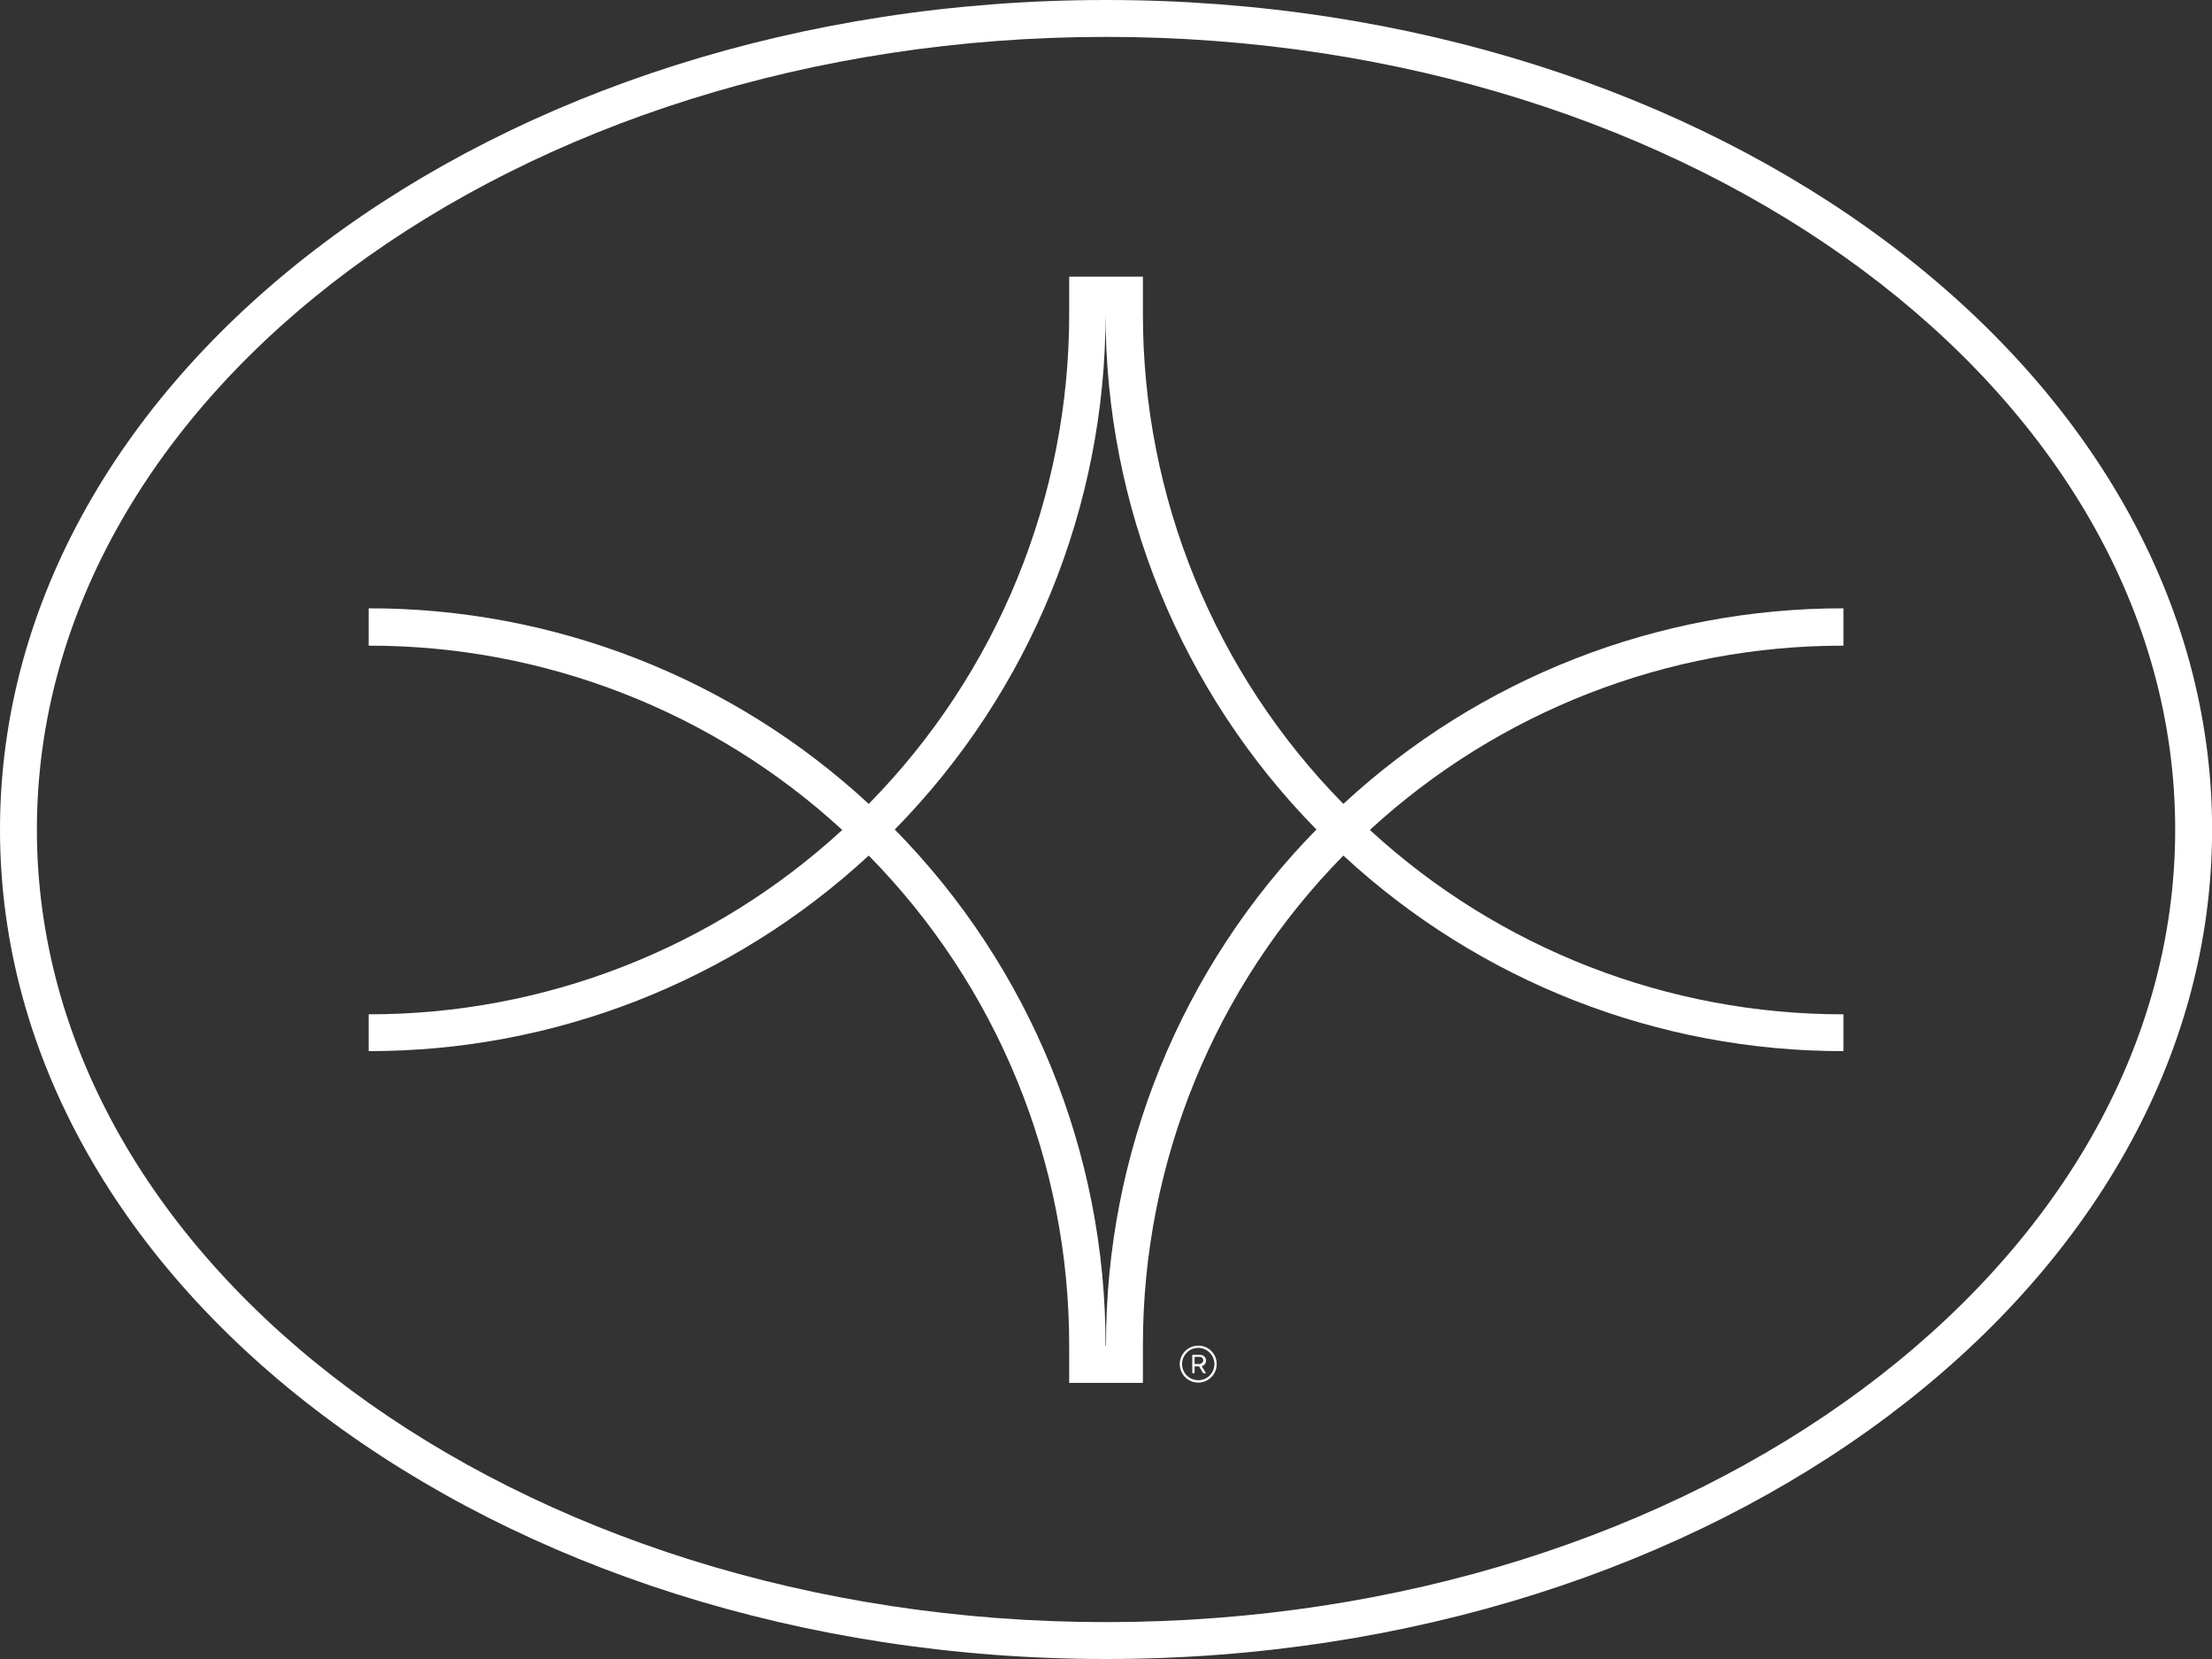
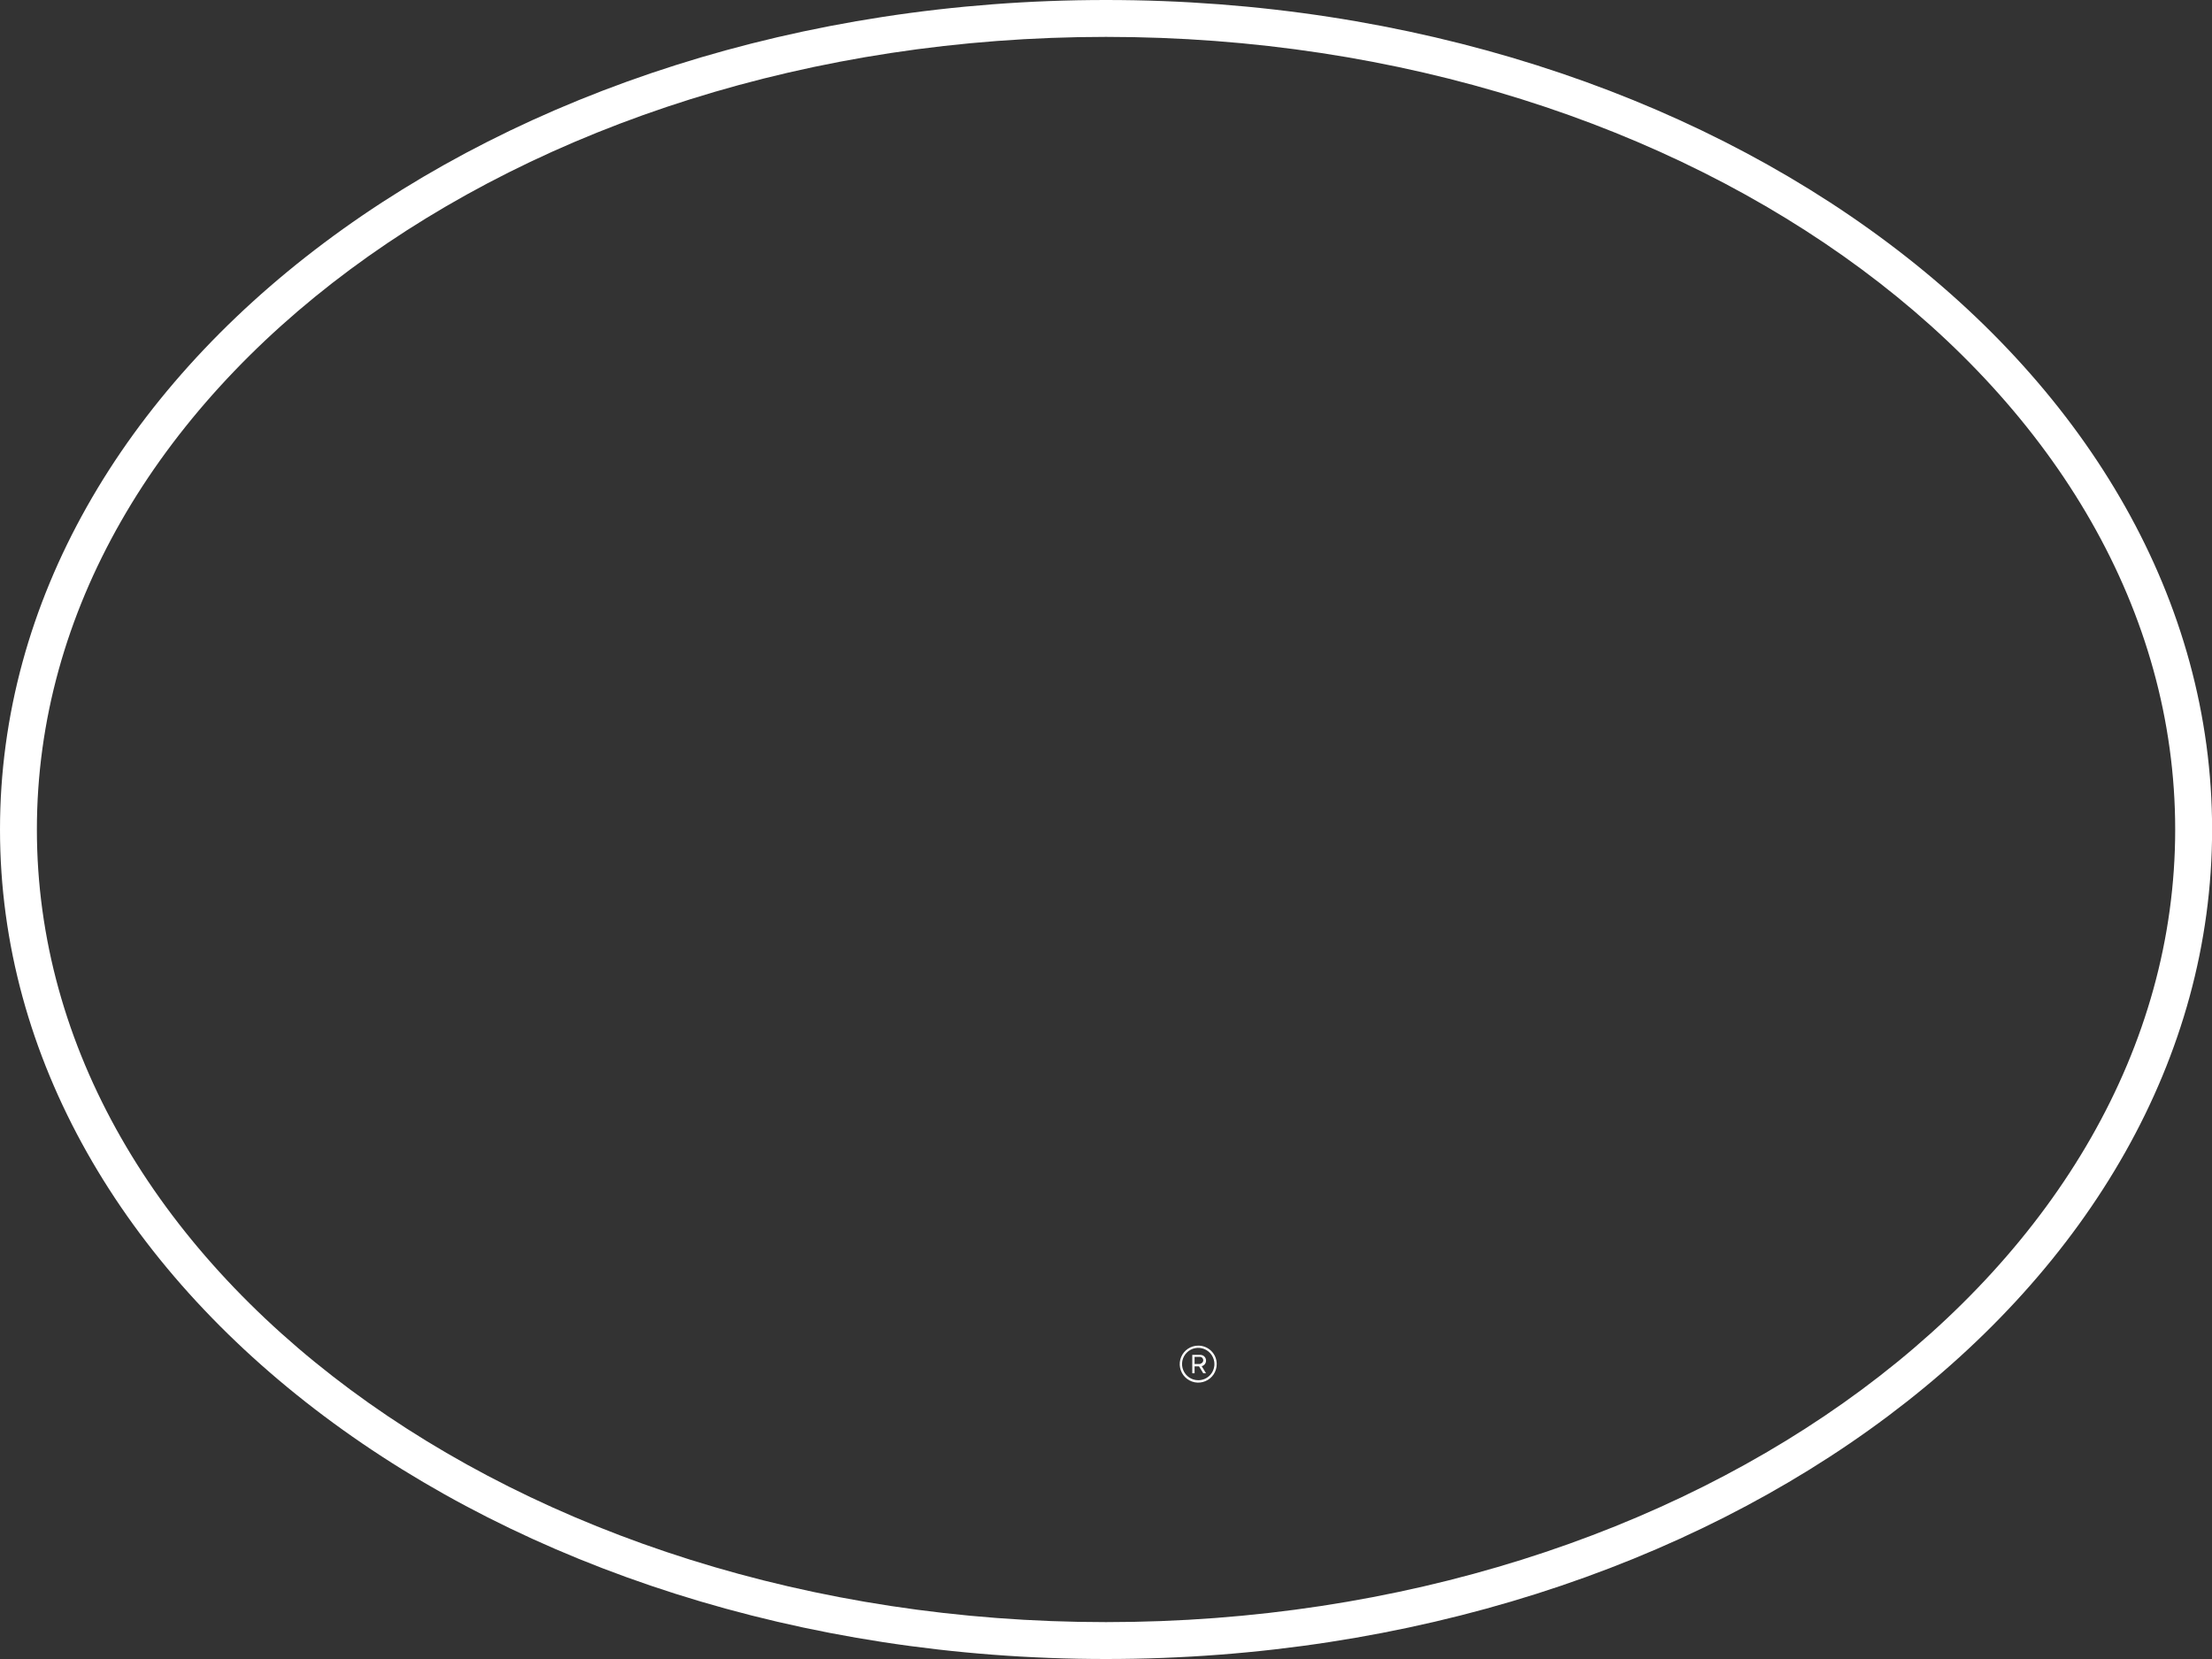
<svg xmlns="http://www.w3.org/2000/svg" width="120" height="90" viewBox="0 0 120 90" fill="none">
  <rect x="0" y="0" width="120" height="90" fill="#333333" stroke="none" />
  <g clip-path="url(#clip0_524_594)">
    <path d="M60 0C26.863 0 0 20.149 0 45C0 69.851 26.863 90 60 90C93.137 90 120.005 69.851 120.005 45C120.005 20.149 93.142 0 60 0ZM60 87.999C28.02 87.999 2.001 68.708 2.001 45C2.001 21.292 28.02 2.001 60 2.001C91.98 2.001 118.003 21.292 118.003 45C118.003 68.708 91.984 87.999 60 87.999Z" fill="white" />
-     <path d="M100.005 33.001C89.947 32.988 80.257 36.778 72.877 43.611C65.894 36.517 61.987 26.958 62.002 17.004V15.008H58.003V17.004C58.018 26.958 54.11 36.517 47.128 43.611C39.748 36.778 30.058 32.988 20 33.001V35.027C29.515 35.014 38.687 38.583 45.691 45.024C38.688 51.466 29.516 55.037 20 55.026V57.023C30.058 57.036 39.748 53.246 47.128 46.413C54.11 53.508 58.017 63.066 58.003 73.019V75.021H62.002V73.019C61.988 63.066 65.895 53.508 72.877 46.413C80.257 53.246 89.947 57.036 100.005 57.023V55.026C90.489 55.037 81.317 51.466 74.314 45.024C81.318 38.583 90.489 35.014 100.005 35.027V33.001ZM59.976 73C59.991 62.527 55.883 52.468 48.541 45C55.883 37.531 59.991 27.473 59.976 17C59.962 27.473 64.072 37.532 71.415 45C64.081 52.472 59.98 62.53 60 73H59.976Z" fill="white" />
    <path d="M65.003 73C64.805 73 64.61 73.059 64.445 73.169C64.28 73.28 64.152 73.437 64.076 73.62C64 73.804 63.98 74.006 64.02 74.201C64.059 74.395 64.155 74.574 64.296 74.714C64.436 74.854 64.615 74.949 64.81 74.988C65.005 75.026 65.207 75.005 65.39 74.928C65.573 74.852 65.73 74.722 65.84 74.557C65.949 74.391 66.007 74.197 66.006 73.998C66.006 73.867 65.98 73.737 65.93 73.615C65.879 73.494 65.805 73.383 65.712 73.291C65.619 73.198 65.508 73.124 65.387 73.075C65.265 73.025 65.135 72.999 65.003 73ZM65.003 74.876C64.829 74.876 64.66 74.825 64.515 74.728C64.371 74.632 64.259 74.495 64.192 74.334C64.126 74.174 64.108 73.997 64.142 73.827C64.176 73.657 64.26 73.5 64.382 73.378C64.505 73.255 64.662 73.171 64.832 73.137C65.002 73.103 65.178 73.121 65.339 73.187C65.499 73.254 65.636 73.366 65.733 73.511C65.829 73.655 65.881 73.825 65.881 73.998C65.881 74.114 65.859 74.228 65.815 74.335C65.771 74.442 65.707 74.539 65.625 74.62C65.543 74.702 65.447 74.767 65.34 74.811C65.233 74.854 65.119 74.877 65.003 74.876ZM65.427 73.81C65.427 73.728 65.395 73.65 65.337 73.592C65.279 73.534 65.201 73.502 65.119 73.502H64.68V74.5H64.805V74.124H65.046L65.278 74.5H65.427L65.191 74.114C65.259 74.098 65.32 74.059 65.362 74.004C65.405 73.948 65.428 73.88 65.427 73.81ZM65.119 73.998H64.805V73.608H65.119C65.163 73.615 65.203 73.637 65.232 73.671C65.261 73.705 65.277 73.749 65.277 73.793C65.277 73.838 65.261 73.881 65.232 73.915C65.203 73.949 65.163 73.972 65.119 73.979V73.998Z" fill="white" />
  </g>
  <defs>
    <clipPath id="clip0_524_594">
      <rect width="120" height="90" fill="white" />
    </clipPath>
  </defs>
</svg>